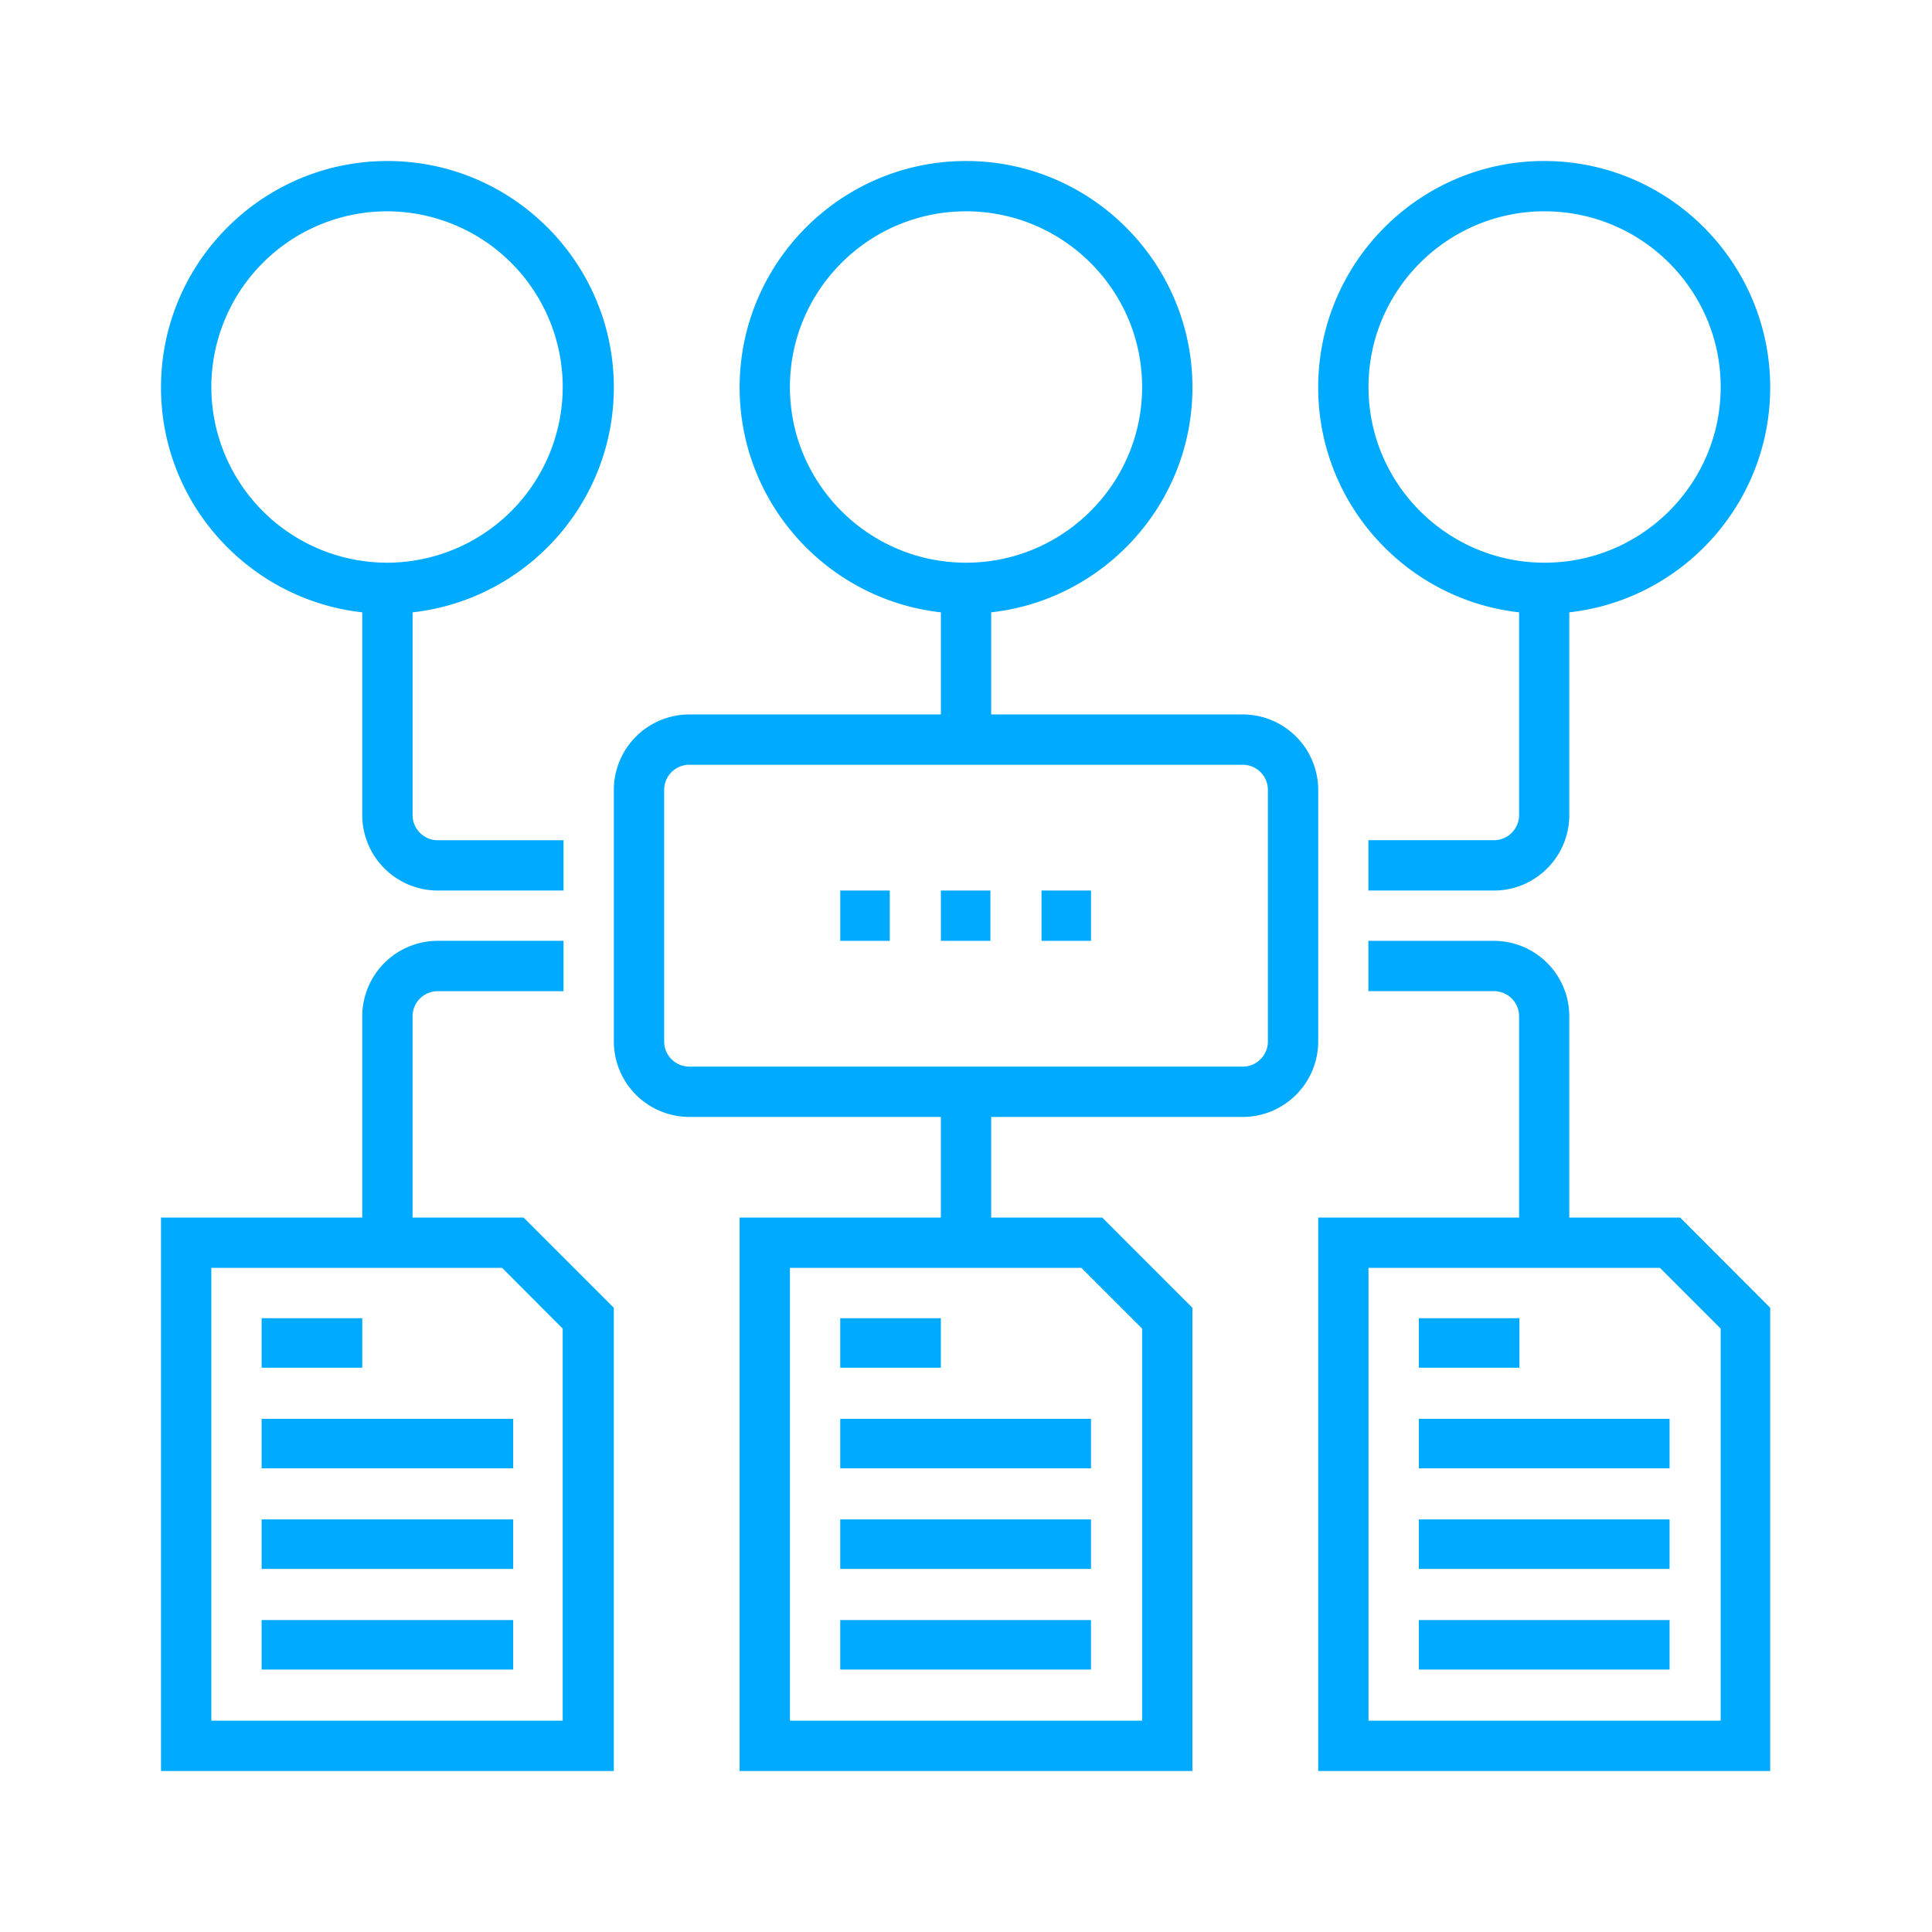
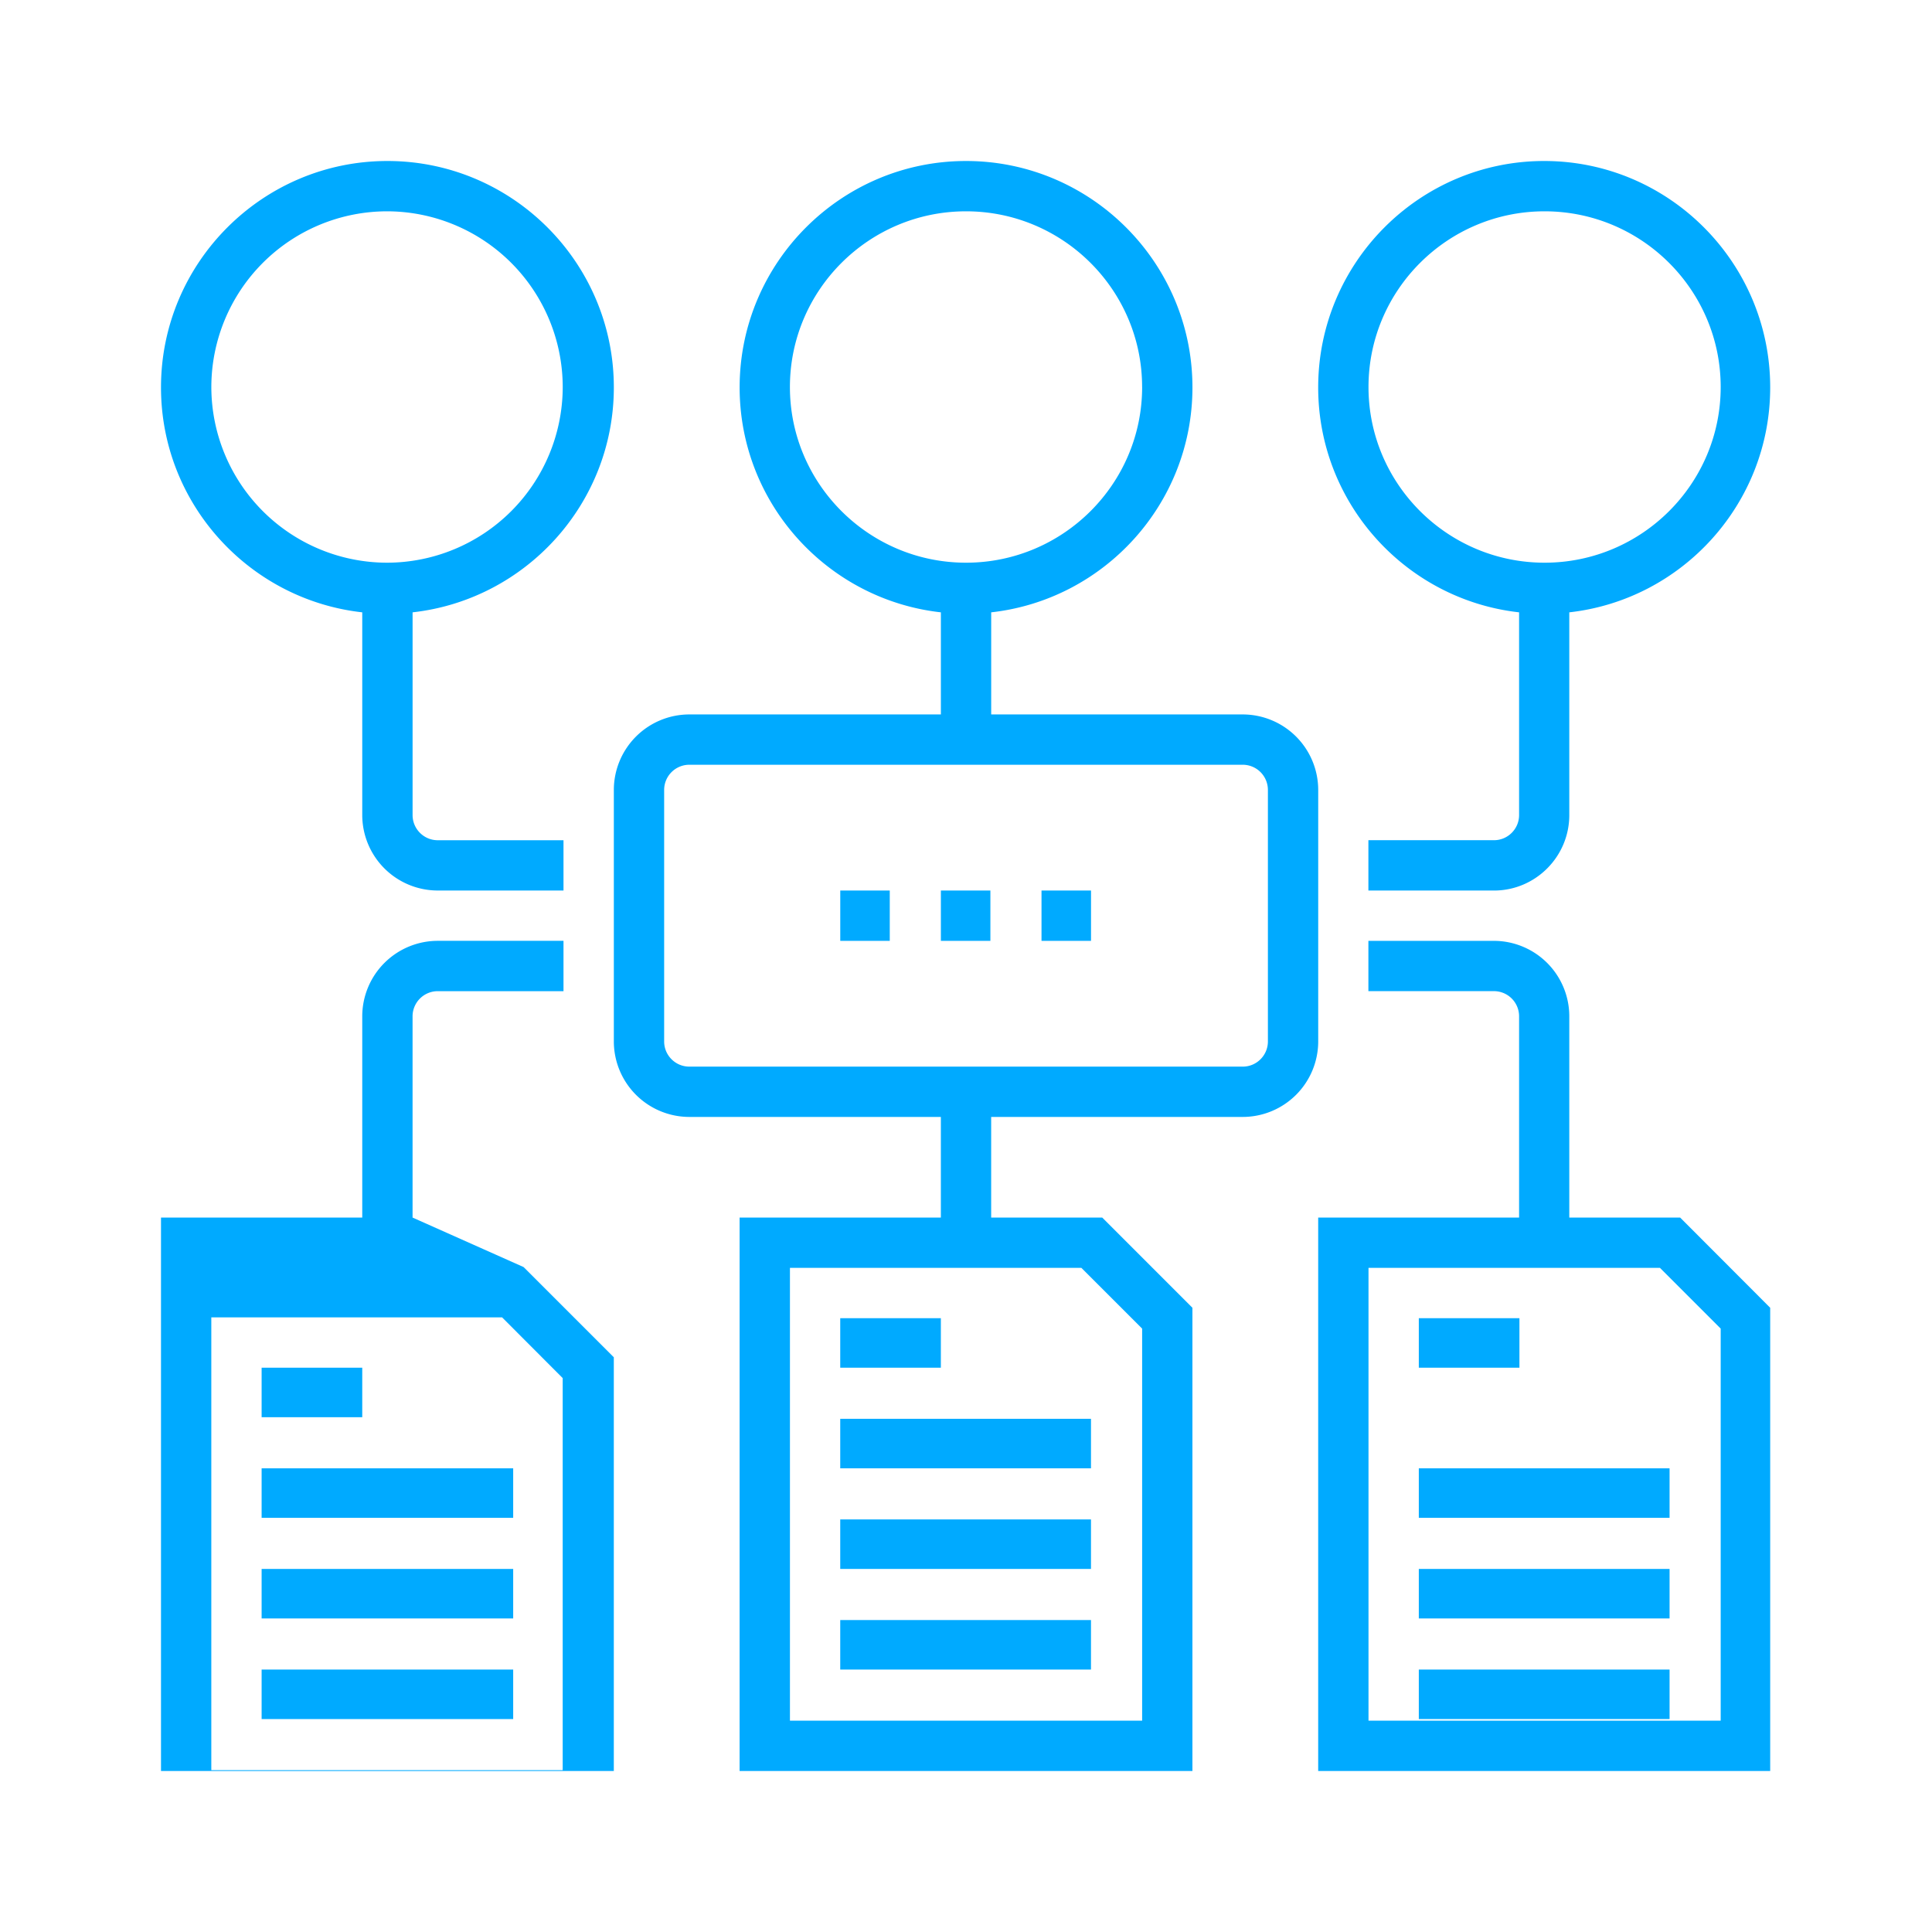
<svg xmlns="http://www.w3.org/2000/svg" xmlns:xlink="http://www.w3.org/1999/xlink" width="72" height="72" viewBox="0 0 72 72">
  <defs>
-     <path id="3swja" d="M630.313 1253.125h3.75v1.845h-3.75zm0 3.75h9.345v1.845h-9.345zm0 3.75h9.345v1.845h-9.345zm0 3.75h9.345v1.845h-9.345zm31.301-15l3.356 3.362V1270h-16.845v-20.625h7.487v-7.5a.938.938 0 0 0-.936-.938h-4.68v-1.874h4.68a2.813 2.813 0 0 1 2.807 2.812v7.5zm1.511 4.138l-2.263-2.263H650v16.875h13.125zm-11.25-.388h3.75v1.845h-3.75zm0 3.75h9.345v1.845h-9.345zm0 3.75h9.345v1.845h-9.345zm0 3.75h9.345v1.845h-9.345zm-33.362-15l3.362 3.362V1270H605v-20.625h7.5v-7.5a2.816 2.816 0 0 1 2.813-2.813H620v1.876h-4.688a.939.939 0 0 0-.937.937v7.5zm1.457 4.138l-2.258-2.263h-10.837v16.875h13.095zm-11.22-.388h3.75v1.845h-3.75zm0 3.75h9.375v1.845h-9.375zm0 3.75h9.375v1.845h-9.375zm0 3.75h9.375v1.845h-9.375zM656.548 1210c4.643 0 8.422 3.786 8.422 8.438 0 4.334-3.282 7.913-7.487 8.382v7.555c0 1.55-1.26 2.813-2.807 2.813h-4.68v-1.876h4.68c.516 0 .936-.42.936-.937v-7.555c-4.205-.47-7.487-4.047-7.487-8.382 0-4.652 3.779-8.438 8.423-8.438zm.014 14.97c3.62 0 6.563-2.937 6.563-6.547s-2.944-6.548-6.563-6.548c-3.618 0-6.562 2.937-6.562 6.548 0 3.61 2.944 6.547 6.563 6.547zM613.438 1210c4.652 0 8.438 3.786 8.438 8.438 0 4.334-3.288 7.913-7.5 8.382v7.555c0 .517.42.938.938.938H620v1.874h-4.688a2.816 2.816 0 0 1-2.812-2.812v-7.555c-4.212-.47-7.5-4.047-7.5-8.382 0-4.652 3.786-8.438 8.438-8.438zm-.014 14.97a6.555 6.555 0 0 0 6.547-6.547 6.555 6.555 0 0 0-6.547-6.548 6.555 6.555 0 0 0-6.548 6.548 6.555 6.555 0 0 0 6.548 6.547zm34.702 17.842a2.816 2.816 0 0 1-2.813 2.813h-9.375v3.75h4.139l3.361 3.362V1270h-16.875v-20.625h7.5v-3.75h-9.375a2.816 2.816 0 0 1-2.812-2.813v-9.374a2.816 2.816 0 0 1 2.813-2.813h9.375v-3.805c-4.213-.47-7.5-4.047-7.5-8.382 0-4.652 3.785-8.438 8.437-8.438 4.652 0 8.438 3.786 8.438 8.438 0 4.334-3.288 7.913-7.5 8.382v3.805h9.375a2.816 2.816 0 0 1 2.812 2.813zm-6.563-24.39c0-3.61-2.943-6.547-6.562-6.547s-6.563 2.937-6.563 6.548c0 3.61 2.944 6.547 6.563 6.547 3.619 0 6.563-2.937 6.563-6.547zm-2.263 32.828h-10.861v16.875h13.125v-14.612zm6.951-17.813a.939.939 0 0 0-.938-.937h-20.625a.939.939 0 0 0-.937.938v9.374c0 .517.42.938.938.938h20.625c.516 0 .937-.42.937-.938zm-12.187 3.75h1.845v1.876h-1.845zm-3.75 0h1.845v1.876h-1.845zm7.5 0h1.845v1.876h-1.845z" />
+     <path id="3swja" d="M630.313 1253.125h3.75v1.845h-3.75zm0 3.75h9.345v1.845h-9.345zm0 3.75h9.345v1.845h-9.345zm0 3.75h9.345v1.845h-9.345zm31.301-15l3.356 3.362V1270h-16.845v-20.625h7.487v-7.5a.938.938 0 0 0-.936-.938h-4.68v-1.874h4.68a2.813 2.813 0 0 1 2.807 2.812v7.5zm1.511 4.138l-2.263-2.263H650v16.875h13.125zm-11.25-.388h3.75v1.845h-3.75m0 3.75h9.345v1.845h-9.345zm0 3.75h9.345v1.845h-9.345zm0 3.75h9.345v1.845h-9.345zm-33.362-15l3.362 3.362V1270H605v-20.625h7.5v-7.5a2.816 2.816 0 0 1 2.813-2.813H620v1.876h-4.688a.939.939 0 0 0-.937.937v7.5zm1.457 4.138l-2.258-2.263h-10.837v16.875h13.095zm-11.22-.388h3.75v1.845h-3.75zm0 3.75h9.375v1.845h-9.375zm0 3.75h9.375v1.845h-9.375zm0 3.75h9.375v1.845h-9.375zM656.548 1210c4.643 0 8.422 3.786 8.422 8.438 0 4.334-3.282 7.913-7.487 8.382v7.555c0 1.55-1.26 2.813-2.807 2.813h-4.68v-1.876h4.68c.516 0 .936-.42.936-.937v-7.555c-4.205-.47-7.487-4.047-7.487-8.382 0-4.652 3.779-8.438 8.423-8.438zm.014 14.97c3.62 0 6.563-2.937 6.563-6.547s-2.944-6.548-6.563-6.548c-3.618 0-6.562 2.937-6.562 6.548 0 3.61 2.944 6.547 6.563 6.547zM613.438 1210c4.652 0 8.438 3.786 8.438 8.438 0 4.334-3.288 7.913-7.5 8.382v7.555c0 .517.42.938.938.938H620v1.874h-4.688a2.816 2.816 0 0 1-2.812-2.812v-7.555c-4.212-.47-7.5-4.047-7.5-8.382 0-4.652 3.786-8.438 8.438-8.438zm-.014 14.97a6.555 6.555 0 0 0 6.547-6.547 6.555 6.555 0 0 0-6.547-6.548 6.555 6.555 0 0 0-6.548 6.548 6.555 6.555 0 0 0 6.548 6.547zm34.702 17.842a2.816 2.816 0 0 1-2.813 2.813h-9.375v3.75h4.139l3.361 3.362V1270h-16.875v-20.625h7.5v-3.75h-9.375a2.816 2.816 0 0 1-2.812-2.813v-9.374a2.816 2.816 0 0 1 2.813-2.813h9.375v-3.805c-4.213-.47-7.5-4.047-7.5-8.382 0-4.652 3.785-8.438 8.437-8.438 4.652 0 8.438 3.786 8.438 8.438 0 4.334-3.288 7.913-7.5 8.382v3.805h9.375a2.816 2.816 0 0 1 2.812 2.813zm-6.563-24.39c0-3.61-2.943-6.547-6.562-6.547s-6.563 2.937-6.563 6.548c0 3.61 2.944 6.547 6.563 6.547 3.619 0 6.563-2.937 6.563-6.547zm-2.263 32.828h-10.861v16.875h13.125v-14.612zm6.951-17.813a.939.939 0 0 0-.938-.937h-20.625a.939.939 0 0 0-.937.938v9.374c0 .517.42.938.938.938h20.625c.516 0 .937-.42.937-.938zm-12.187 3.75h1.845v1.876h-1.845zm-3.75 0h1.845v1.876h-1.845zm7.5 0h1.845v1.876h-1.845z" />
  </defs>
  <g>
    <g transform="translate(-599 -1204)">
      <g>
        <use fill="#0af" xlink:href="#3swja" />
      </g>
    </g>
  </g>
</svg>